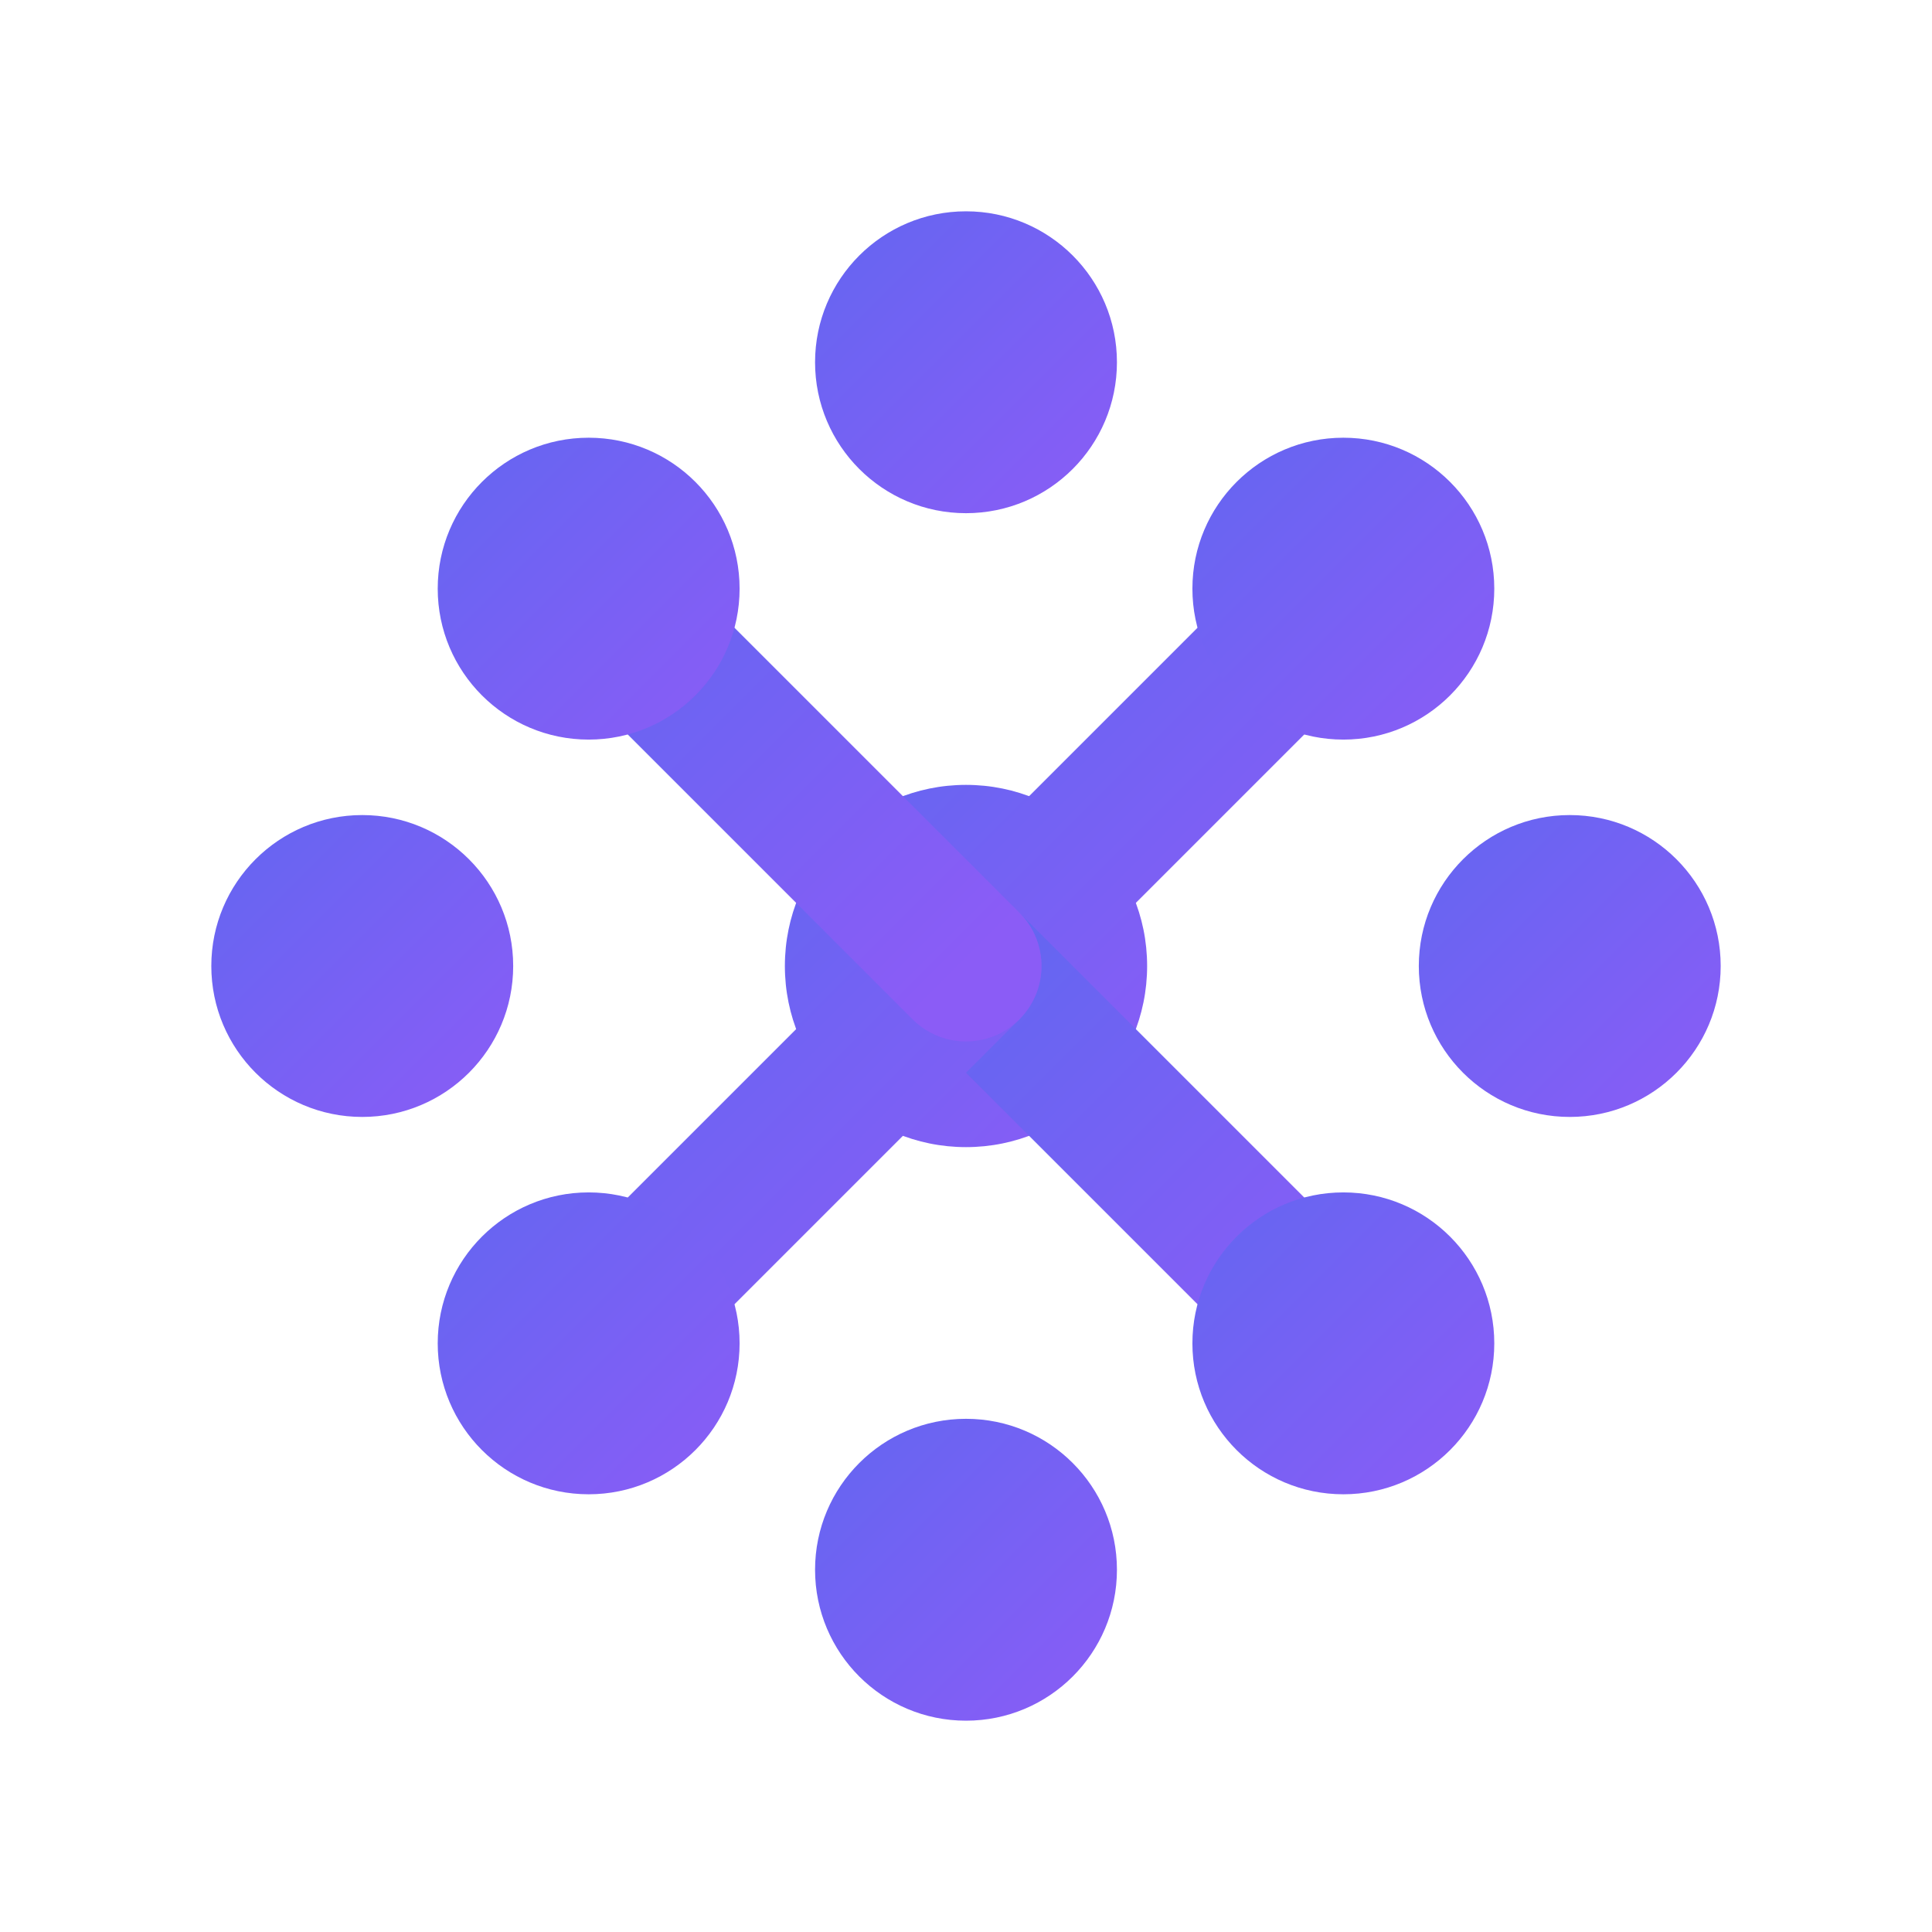
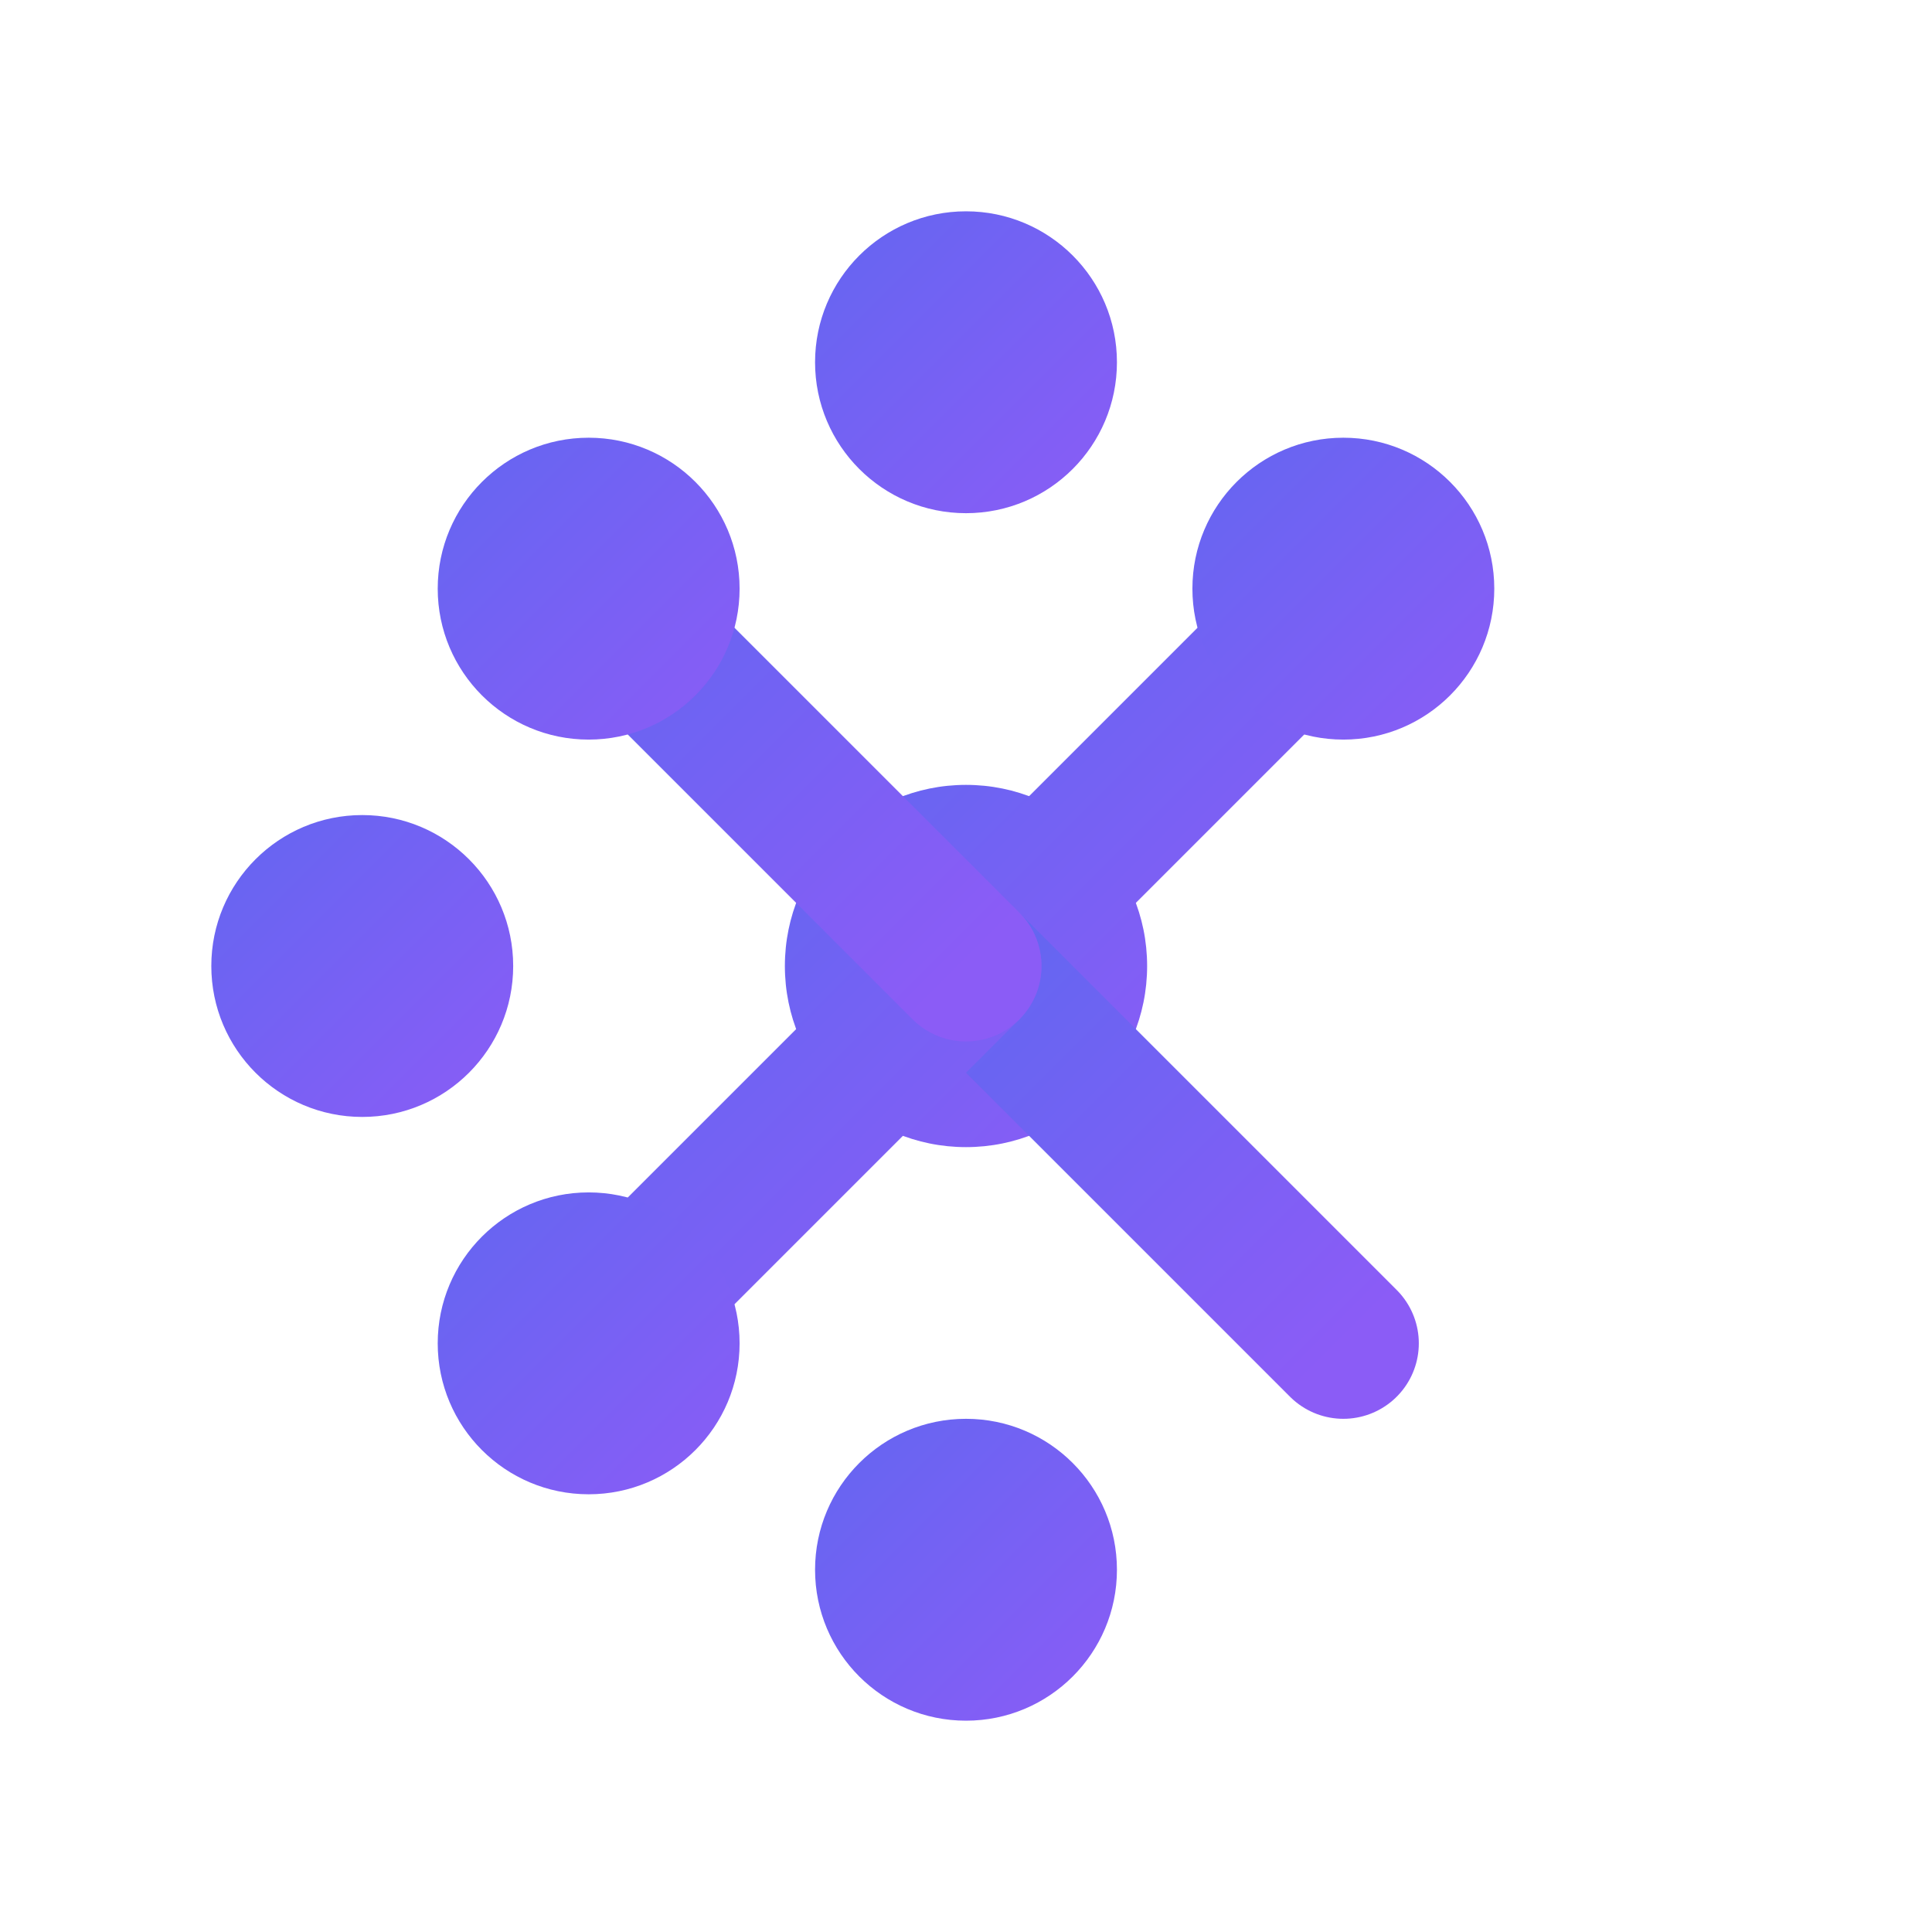
<svg xmlns="http://www.w3.org/2000/svg" viewBox="0 0 128 128">
  <defs>
    <linearGradient id="grad" x1="0%" y1="0%" x2="100%" y2="100%">
      <stop offset="0%" style="stop-color:#6366f1;stop-opacity:1" />
      <stop offset="100%" style="stop-color:#8b5cf6;stop-opacity:1" />
    </linearGradient>
  </defs>
  <circle cx="64" cy="64" r="12" fill="url(#grad)" />
  <line x1="64" y1="64" x2="64" y2="24" stroke="url(#grad)" stroke-width="10" stroke-linecap="round" />
  <circle cx="64" cy="24" r="10" fill="url(#grad)" />
  <line x1="64" y1="64" x2="89" y2="39" stroke="url(#grad)" stroke-width="10" stroke-linecap="round" />
  <circle cx="89" cy="39" r="10" fill="url(#grad)" />
  <line x1="64" y1="64" x2="104" y2="64" stroke="url(#grad)" stroke-width="10" stroke-linecap="round" />
-   <circle cx="104" cy="64" r="10" fill="url(#grad)" />
  <line x1="64" y1="64" x2="89" y2="89" stroke="url(#grad)" stroke-width="10" stroke-linecap="round" />
-   <circle cx="89" cy="89" r="10" fill="url(#grad)" />
  <line x1="64" y1="64" x2="64" y2="104" stroke="url(#grad)" stroke-width="10" stroke-linecap="round" />
  <circle cx="64" cy="104" r="10" fill="url(#grad)" />
  <line x1="64" y1="64" x2="39" y2="89" stroke="url(#grad)" stroke-width="10" stroke-linecap="round" />
  <circle cx="39" cy="89" r="10" fill="url(#grad)" />
  <line x1="64" y1="64" x2="24" y2="64" stroke="url(#grad)" stroke-width="10" stroke-linecap="round" />
  <circle cx="24" cy="64" r="10" fill="url(#grad)" />
  <line x1="64" y1="64" x2="39" y2="39" stroke="url(#grad)" stroke-width="10" stroke-linecap="round" />
  <circle cx="39" cy="39" r="10" fill="url(#grad)" />
</svg>